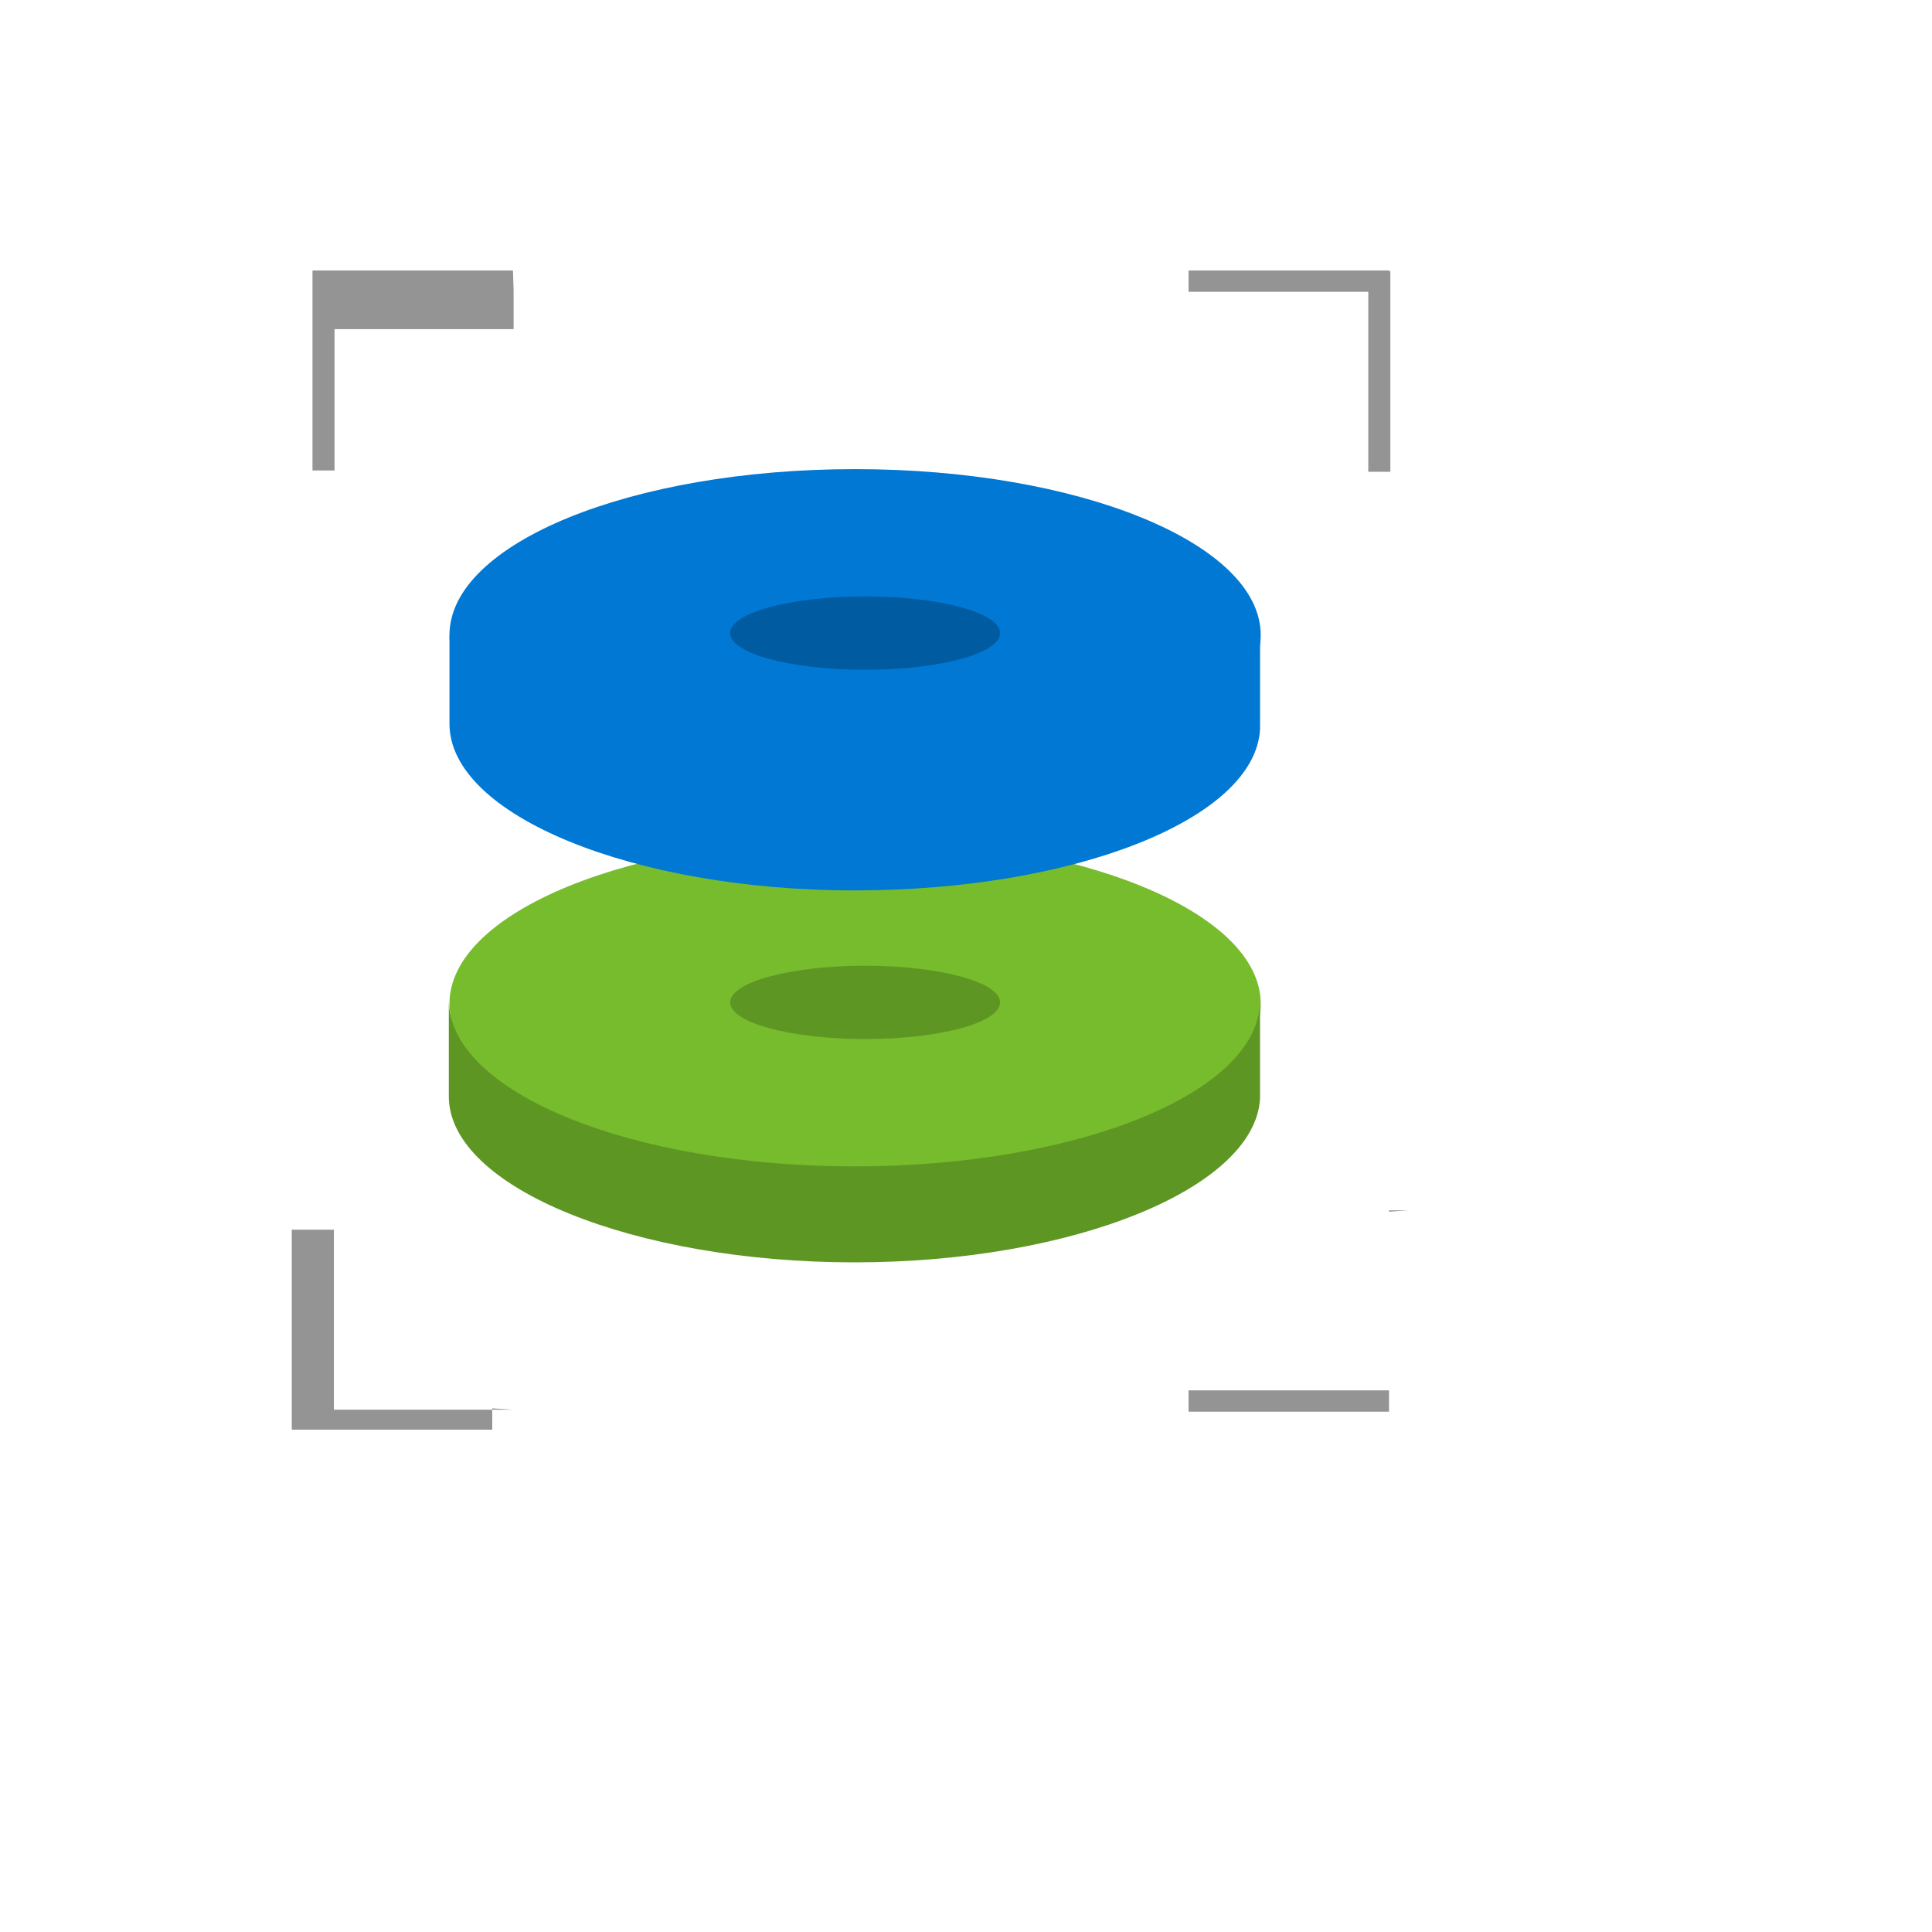
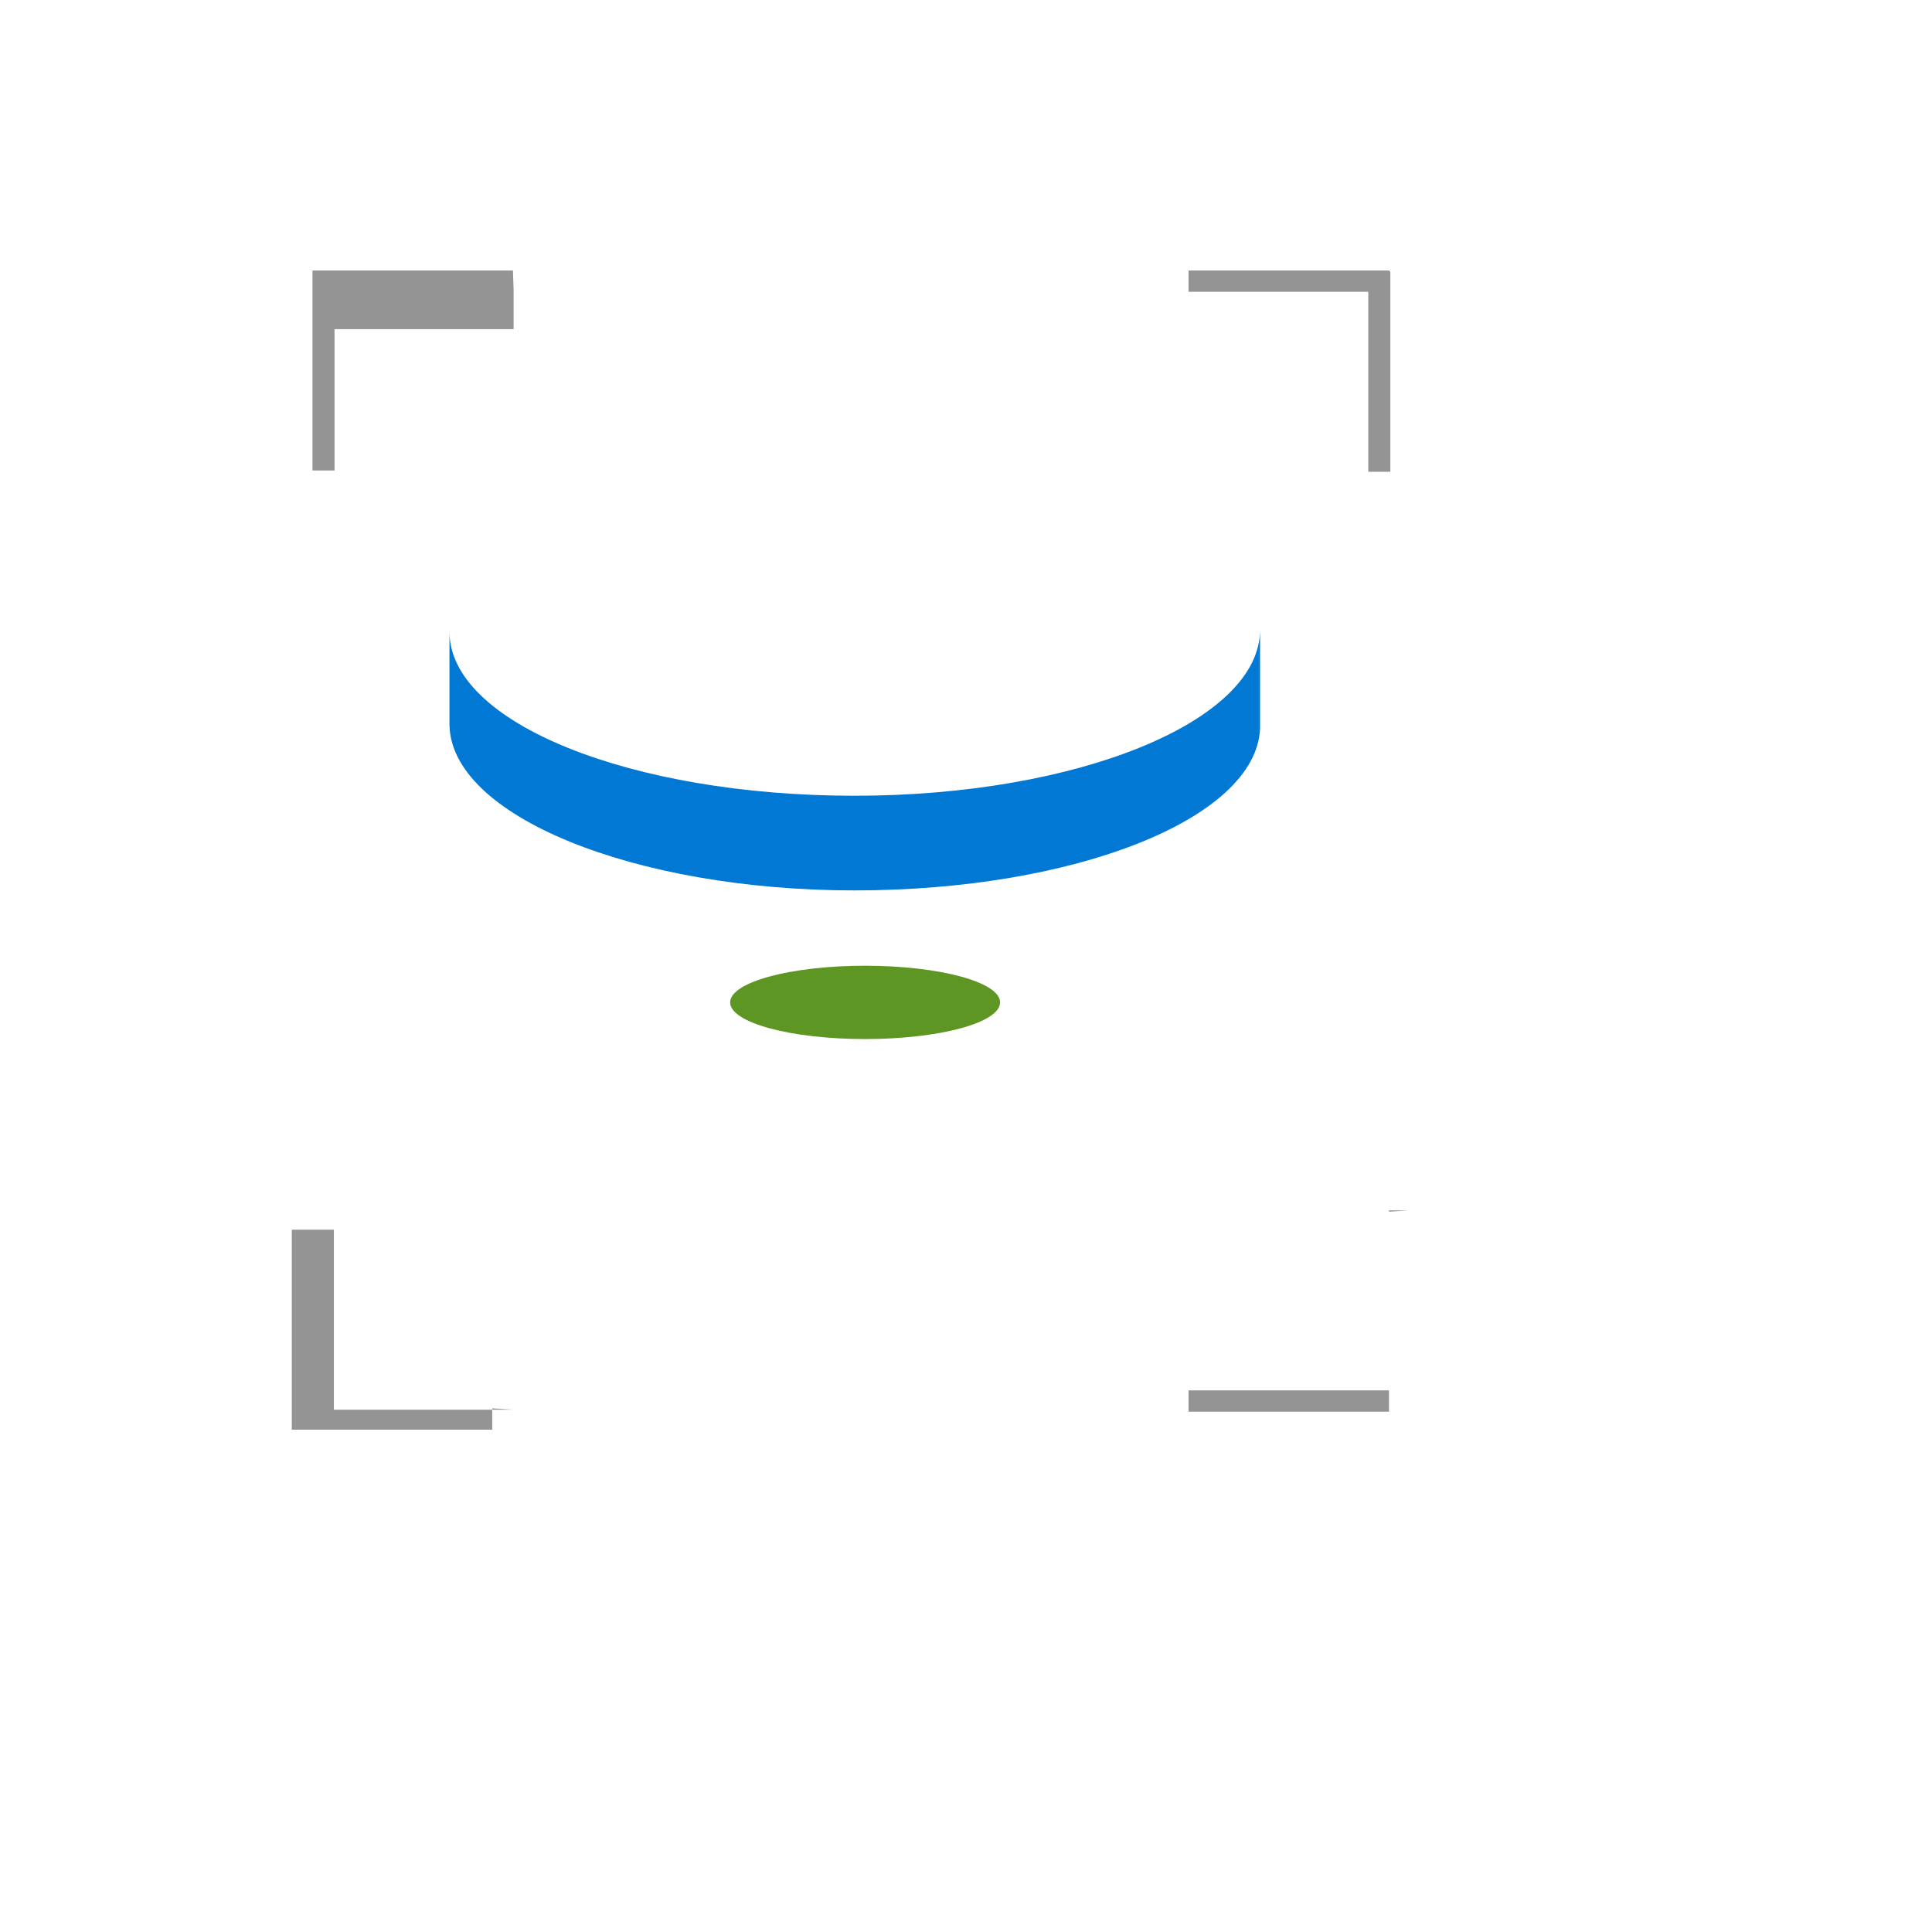
<svg xmlns="http://www.w3.org/2000/svg" version="1.1" width="100%" height="100%" id="svgWorkerArea" viewBox="-25 -25 625 625" style="background: white;">
  <defs id="defsdoc">
    <pattern id="patternBool" x="0" y="0" width="10" height="10" patternUnits="userSpaceOnUse" patternTransform="rotate(35)">
      <circle cx="5" cy="5" r="4" style="stroke: none;fill: #ff000070;" />
    </pattern>
    <linearGradient id="a" x1="9.01" y1="11.69" x2="9.01" y2="2.48" gradientUnits="userSpaceOnUse">
      <stop offset="0" stop-color="#0078d4" id="stopImp-727311278" />
      <stop offset=".54" stop-color="#358ee3" id="stopImp-943939315" />
      <stop offset="1" stop-color="#5ea0ef" id="stopImp-988908972" />
    </linearGradient>
  </defs>
  <g id="fileImp-78573254" class="cosito">
-     <path id="ellipseImp-681452827" fill="#76bc2d" class="grouped" d="M120.404 299.705C120.404 270.039 179.126 246.011 251.621 246.011 324.117 246.011 382.838 270.039 382.838 299.705 382.838 329.371 324.117 353.4 251.621 353.4 179.126 353.4 120.404 329.371 120.404 299.705 120.404 299.705 120.404 299.705 120.404 299.705" />
    <path id="ellipseImp-45889299" fill="#5e9624" class="grouped" d="M211.197 299.274C211.197 292.721 230.739 287.414 254.864 287.414 278.989 287.414 298.531 292.721 298.531 299.274 298.531 305.827 278.989 311.134 254.864 311.134 230.739 311.134 211.197 305.827 211.197 299.274 211.197 299.274 211.197 299.274 211.197 299.274" />
-     <path id="ellipseImp-86878145" fill="url(#a)" class="grouped" d="M120.404 180.456C120.404 150.79 179.126 126.761 251.621 126.761 324.117 126.761 382.838 150.79 382.838 180.456 382.838 210.121 324.117 234.15 251.621 234.15 179.126 234.15 120.404 210.121 120.404 180.456 120.404 180.456 120.404 180.456 120.404 180.456" />
-     <path id="ellipseImp-183204674" fill="#005ba1" class="grouped" d="M211.197 179.809C211.197 173.256 230.739 167.948 254.864 167.948 278.989 167.948 298.531 173.256 298.531 179.809 298.531 186.362 278.989 191.669 254.864 191.669 230.739 191.669 211.197 186.362 211.197 179.809 211.197 179.809 211.197 179.809 211.197 179.809" />
    <path id="pathImp-927549223" fill="#949494" class="grouped" d="M140.941 62.5C140.941 62.5 76.089 62.5 76.089 62.5 76.089 62.5 76.089 127.192 76.089 127.192 76.089 127.192 83.223 127.192 83.223 127.192 83.223 127.192 83.223 81.476 83.223 81.476 83.223 81.476 141.157 81.476 141.157 81.476 141.157 81.476 141.157 68.969 141.157 68.969 141.157 68.969 140.941 62.5 140.941 62.5M424.343 62.5C424.343 62.5 359.491 62.5 359.491 62.5 359.491 62.5 359.491 69.4 359.491 69.4 359.491 69.4 417.642 69.4 417.642 69.4 417.642 69.4 417.642 127.624 417.642 127.624 417.642 127.624 424.776 127.624 424.776 127.624 424.776 127.624 424.776 62.931 424.776 62.931 424.776 62.931 424.343 62.5 424.343 62.5M140.941 431.031C140.941 431.031 83.007 431.031 83.007 431.031 83.007 431.031 83.007 372.808 83.007 372.808 83.007 372.808 69.388 372.808 69.388 372.808 69.388 372.808 69.388 437.5 69.388 437.5 69.388 437.5 134.239 437.5 134.239 437.5 134.239 437.5 134.239 430.599 134.239 430.599 134.239 430.599 140.941 431.031 140.941 431.031M430.612 366.554C430.612 366.554 424.343 366.554 424.343 366.554 424.343 366.554 424.343 424.777 424.343 424.777 424.343 424.777 359.491 424.777 359.491 424.777 359.491 424.777 359.491 431.678 359.491 431.678 359.491 431.678 424.343 431.678 424.343 431.678 424.343 431.678 424.343 366.985 424.343 366.985 424.343 366.985 430.612 366.554 430.612 366.554" />
-     <path id="pathImp-313749382" fill="#5e9624" class="grouped" d="M251.405 352.322C323.823 352.322 382.622 328.386 382.622 298.627 382.622 298.627 382.622 330.326 382.622 330.326 381.109 359.222 322.526 383.374 251.405 383.374 180.284 383.374 120.188 359.222 120.188 329.679 120.188 329.679 120.188 298.627 120.188 298.627 120.404 328.386 179.203 352.322 251.405 352.322 251.405 352.322 251.405 352.322 251.405 352.322" />
    <path id="pathImp-499079079" fill="#0078d4" class="grouped" d="M251.405 232.425C323.823 232.425 382.622 208.273 382.622 178.731 382.622 178.731 382.622 210.861 382.622 210.861 381.109 239.973 322.526 263.046 251.405 263.046 180.284 263.046 120.404 238.894 120.404 209.136 120.404 209.136 120.404 179.377 120.404 179.377 120.404 208.92 179.203 232.425 251.405 232.425 251.405 232.425 251.405 232.425 251.405 232.425" />
  </g>
</svg>